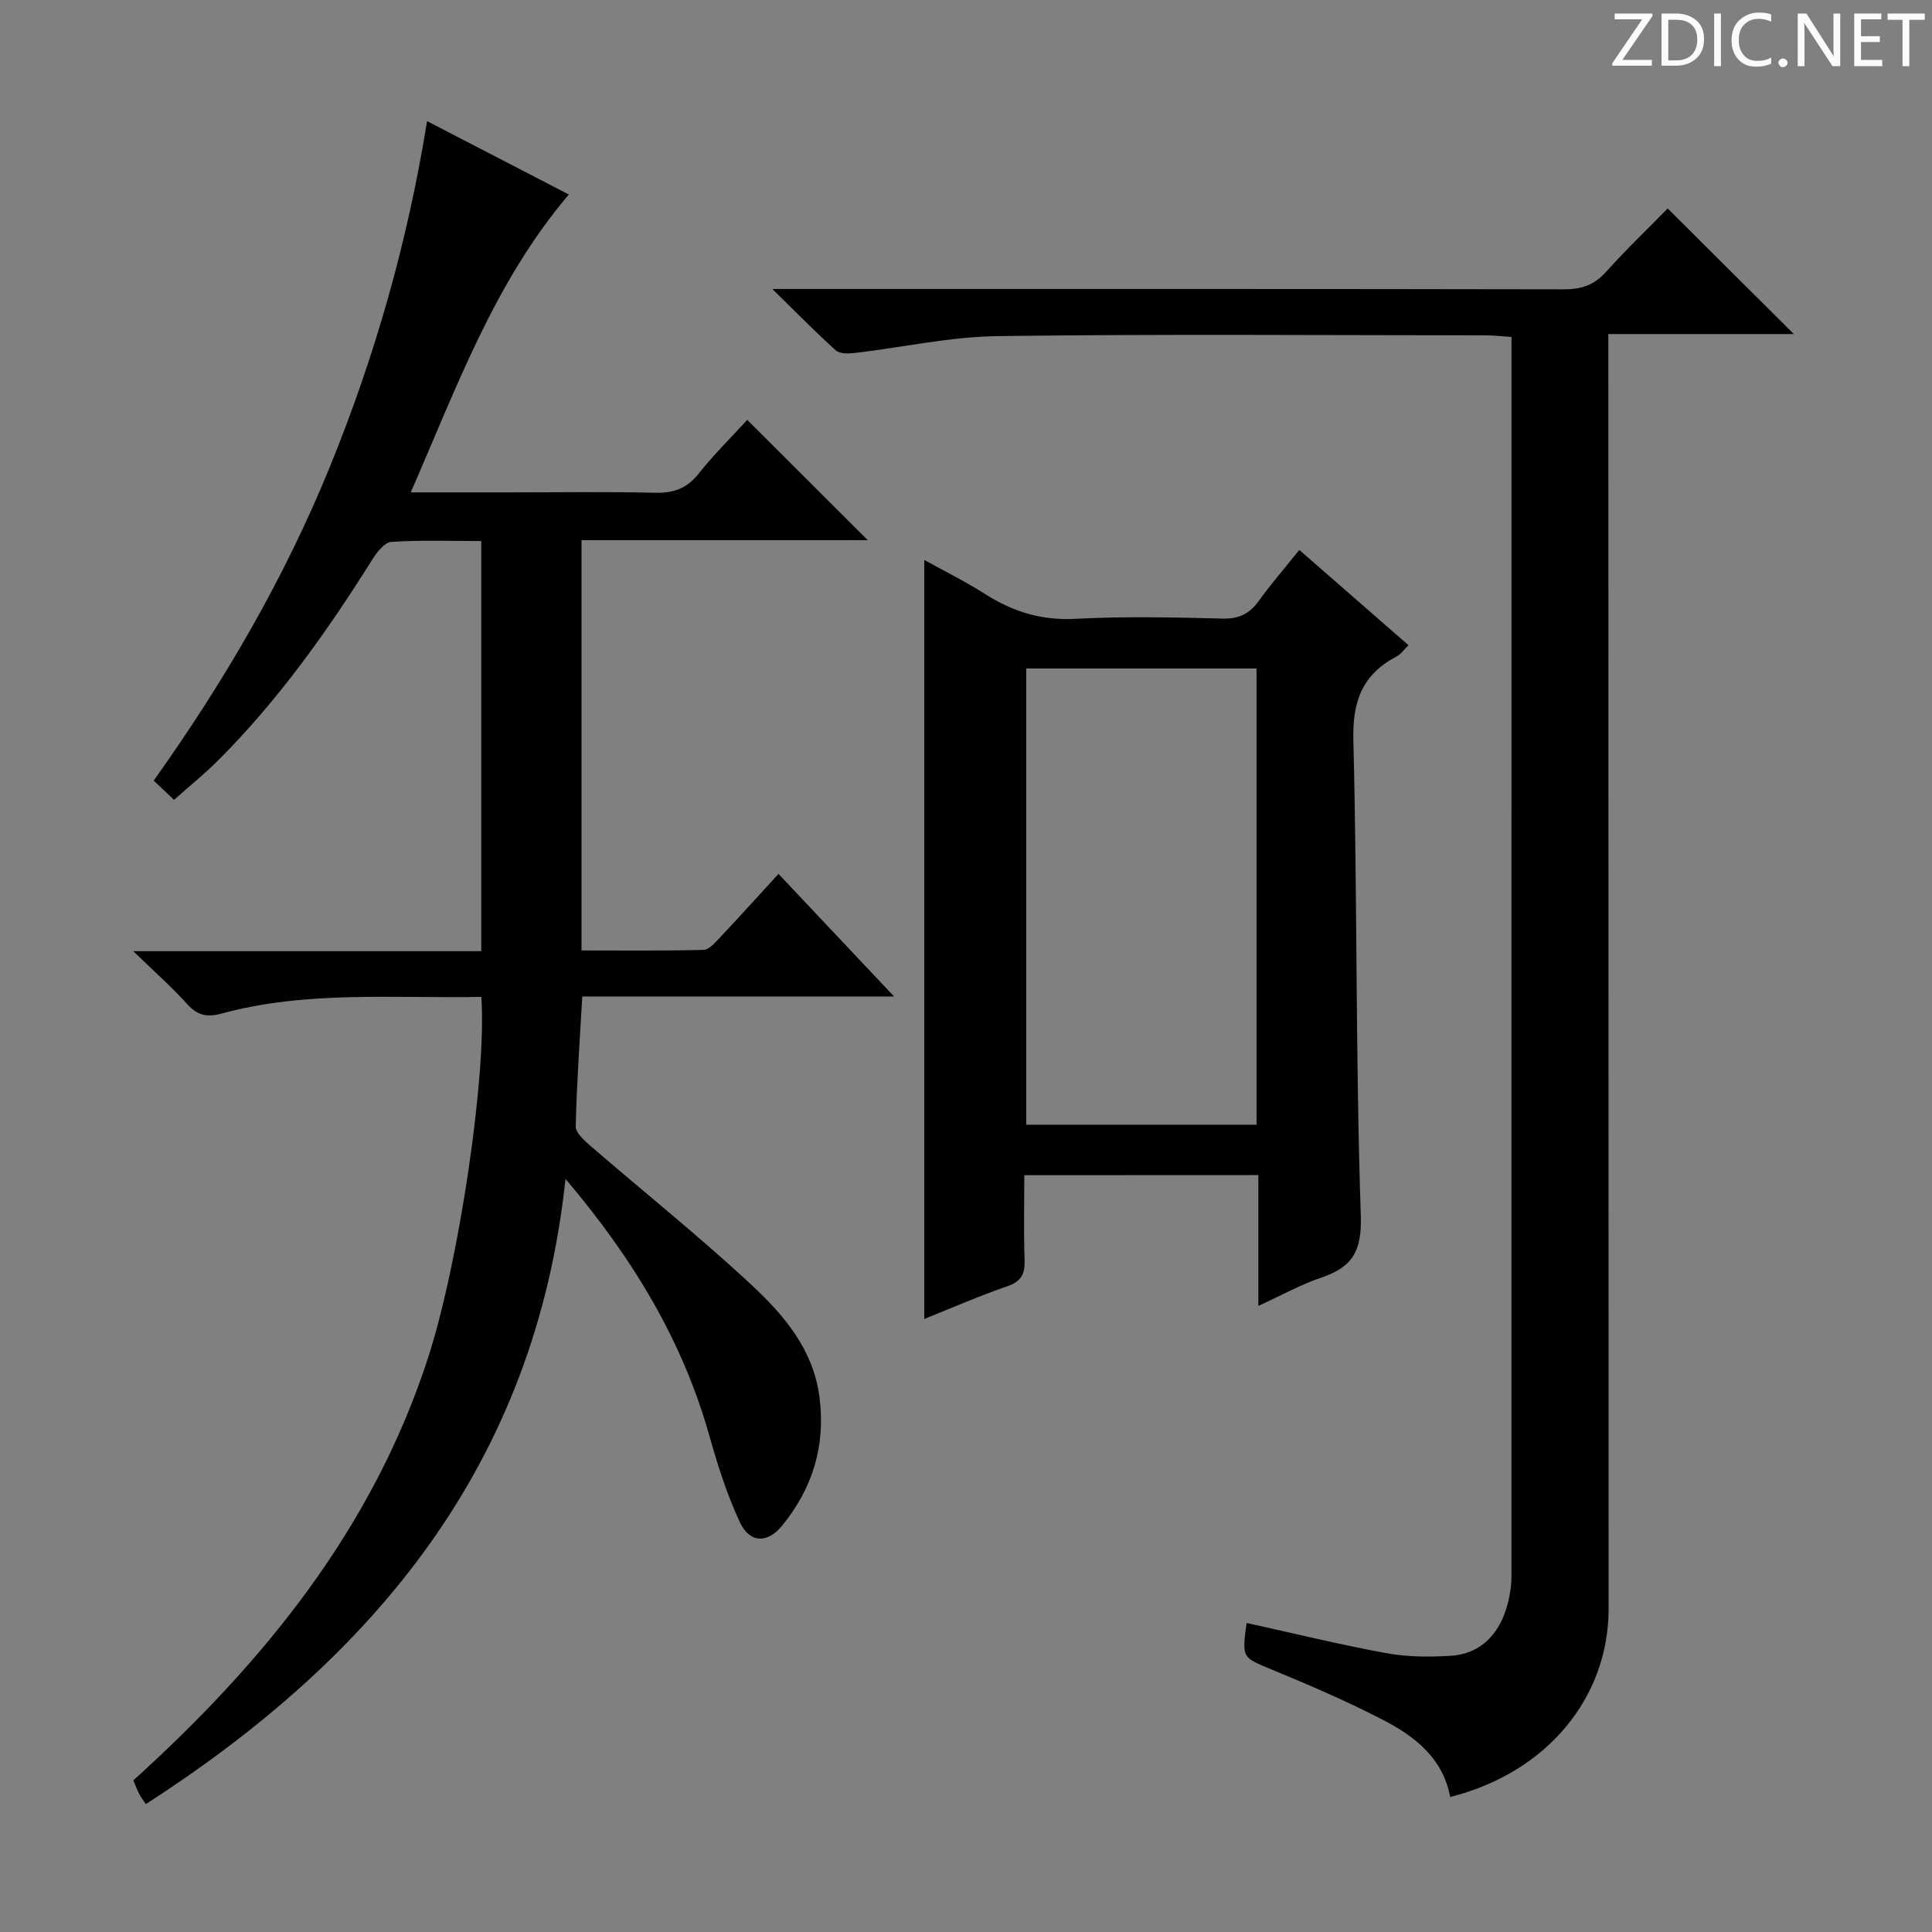
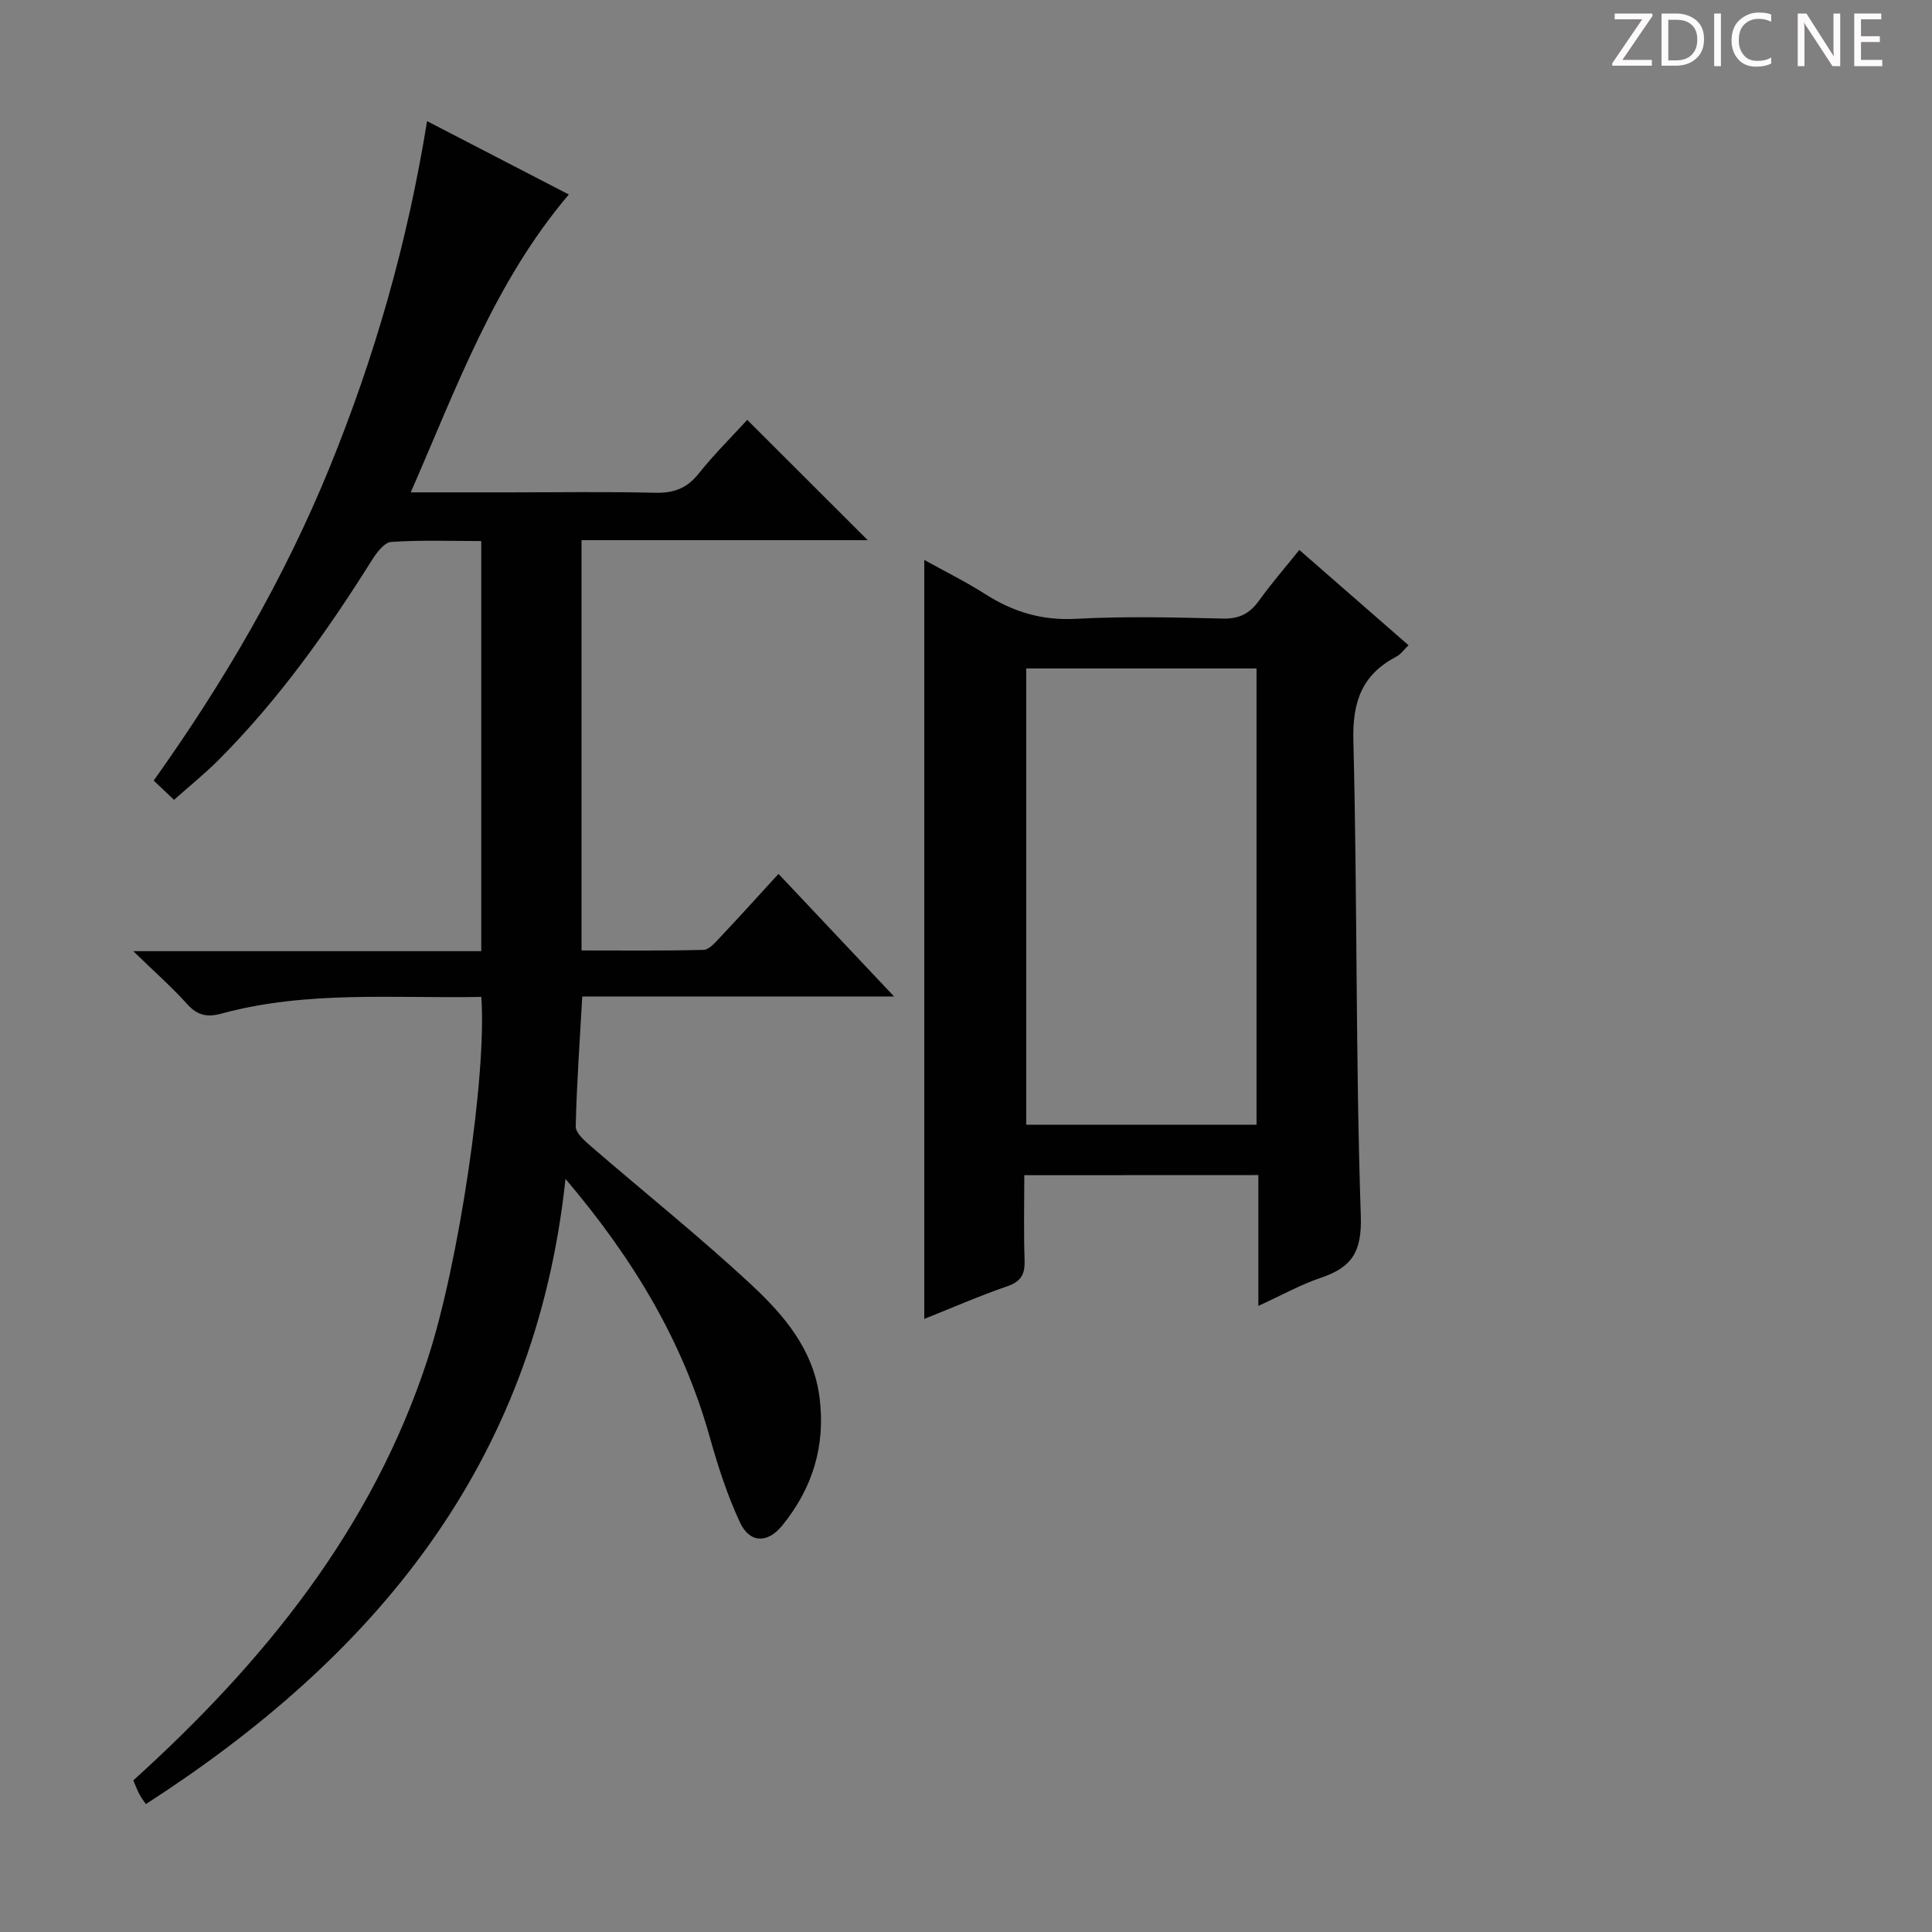
<svg xmlns="http://www.w3.org/2000/svg" enable-background="new 0 0 400 400" viewBox="0 0 400 400">
  <rect x="0" y="0" width="400" height="400" fill="#808080" stroke="none" />
  <g fill="#fcfafa">
    <path d="m342.2 3.2-6.3 9.2h6.1v1.2h-8.2v-.5l6.2-9.1h-5.7v-1.2h7.8v.4z" />
    <path d="m344 13.7v-10.9h3.1c1.6 0 3 .5 4.1 1.4 1.1 1 1.6 2.2 1.6 3.9s-.5 3-1.6 4-2.5 1.5-4.2 1.5h-3zm1.4-9.6v8.4h1.6c1.4 0 2.5-.4 3.2-1.1.8-.8 1.2-1.8 1.2-3.2s-.4-2.4-1.2-3.1-1.8-1-3.1-1z" />
    <path d="m356.3 2.8v10.9h-1.4v-10.9z" />
    <path d="m366.6 13.2c-.8.4-1.8.6-3 .6-1.6 0-2.8-.5-3.7-1.5s-1.4-2.3-1.4-3.9c0-1.7.5-3.2 1.6-4.2s2.4-1.6 4-1.6c1 0 1.9.1 2.6.4v1.5c-.8-.4-1.6-.6-2.6-.6-1.2 0-2.2.4-3 1.2s-1.1 1.9-1.1 3.3c0 1.3.4 2.3 1.1 3.1s1.6 1.1 2.8 1.1c1.1 0 2-.2 2.8-.7v1.3z" />
-     <path d="m368.2 13c0-.3.1-.5.3-.6.2-.2.4-.3.6-.3.3 0 .5.1.7.3s.3.4.3.6-.1.5-.3.6c-.2.2-.4.3-.7.3s-.5-.1-.6-.3c-.2-.2-.3-.4-.3-.6z" />
    <path d="m381.1 13.7h-1.7l-5.5-8.4c-.2-.2-.3-.5-.4-.7 0 .2.1.8.1 1.5v7.6h-1.4v-10.9h1.8l5.3 8.3c.3.4.4.6.4.8 0-.3-.1-.8-.1-1.6v-7.5h1.4v10.9z" />
    <path d="m389.7 13.7h-5.8v-10.9h5.6v1.2h-4.2v3.5h3.9v1.2h-3.9v3.7h4.4z" />
-     <path d="m398.4 4.1h-3.1v9.6h-1.4v-9.6h-3.1v-1.3h7.7v1.3z" />
  </g>
  <path d="m99.65 206.4c-18.22.33-36.21-1.34-53.82 3.46-2.85.78-4.92.42-7.02-1.91-3.18-3.54-6.77-6.7-11.22-11.02h72.05c0-28.39 0-56.3 0-84.91-6.14 0-12.41-.24-18.64.18-1.42.09-3.03 2.22-3.99 3.76-9.32 14.85-19.44 29.07-31.88 41.5-2.8 2.8-5.9 5.29-9.1 8.14-1.56-1.47-2.84-2.69-4.21-3.99 14.58-20.45 27.02-41.79 36.43-64.85 9.31-22.84 16.09-46.38 20.17-71.68 9.91 5.13 19.52 10.1 29.35 15.19-15.39 18.11-23.18 39.84-32.73 61.67h20.15c10.17 0 20.33-.16 30.49.08 3.83.09 6.55-.92 8.97-3.96 3.19-4.01 6.87-7.64 10.06-11.13 8.41 8.39 16.59 16.57 24.95 24.91-19.54 0-39.24 0-59.26 0v84.94c8.4 0 16.83.1 25.25-.12 1.17-.03 2.44-1.53 3.43-2.58 3.98-4.22 7.87-8.53 12.1-13.15 7.84 8.31 15.39 16.32 23.93 25.38-22.43 0-43.46 0-64.56 0-.52 9.4-1.16 18.14-1.35 26.9-.03 1.33 1.78 2.93 3.06 4.04 11.07 9.57 22.53 18.73 33.24 28.69 6.79 6.31 12.92 13.45 14.18 23.43 1.27 10.03-1.47 18.79-7.74 26.49-3.04 3.73-6.72 3.65-8.73-.65-2.65-5.66-4.59-11.71-6.28-17.74-5.53-19.71-15.72-36.74-29.85-53.39-6.28 59.24-39.65 99-86.88 129.44-.41-.61-.93-1.26-1.31-1.98-.46-.87-.8-1.8-1.29-2.93 27.04-24.47 49.51-52.09 60.97-87.33 6.46-19.79 12.25-58.92 11.08-74.88z" fill="#010102" />
-   <path d="m258.1 336.02c9.79 2.15 19.27 4.48 28.86 6.24 4.37.8 8.97.83 13.42.55 6.94-.44 11.3-5.61 12.4-14 .19-1.48.15-2.99.15-4.49.01-83.16.01-166.32.01-249.47 0-1.49 0-2.98 0-5.08-1.94-.13-3.67-.34-5.41-.34-33.66-.02-67.33-.29-100.99.16-9.87.13-19.71 2.34-29.57 3.49-1.29.15-3.1.2-3.92-.53-4.15-3.73-8.05-7.73-13.15-12.72h7.36c52.16 0 104.32-.03 156.48.07 3.61.01 6.28-.83 8.74-3.57 4.21-4.7 8.78-9.07 12.8-13.17 8.88 8.84 17.41 17.34 26.11 26-12.32 0-24.99 0-38.4 0v6.38c.02 85.82.04 171.65.06 257.47 0 18.6-12.88 34.03-32.81 39.04-1.47-7.96-7.23-12.51-13.8-15.91-7.5-3.89-15.3-7.24-23.12-10.47-6.13-2.55-6.23-2.31-5.22-9.65z" fill="#010102" />
  <path d="m212.07 243.31c0 6.25-.14 11.91.06 17.56.1 2.89-.67 4.45-3.61 5.45-5.77 1.98-11.38 4.45-17.16 6.75 0-52.42 0-104.42 0-157.14 4.21 2.34 8.56 4.48 12.62 7.07 5.77 3.68 11.72 5.5 18.74 5.12 10.13-.54 20.32-.3 30.47-.05 3.4.08 5.56-1.05 7.47-3.71 2.51-3.49 5.34-6.75 8.35-10.5 7.61 6.64 14.96 13.05 22.61 19.73-.95.91-1.6 1.87-2.51 2.35-7.11 3.73-9.12 9.31-8.91 17.41.84 32.78.44 65.59 1.54 98.35.25 7.53-1.87 10.69-8.27 12.85-4.18 1.41-8.1 3.61-12.94 5.82 0-9.49 0-18.22 0-27.08-16.38.02-32.13.02-48.46.02zm48.08-10.45c0-31.83 0-63.18 0-94.46-16.19 0-31.93 0-47.68 0v94.46z" fill="#010102" />
</svg>